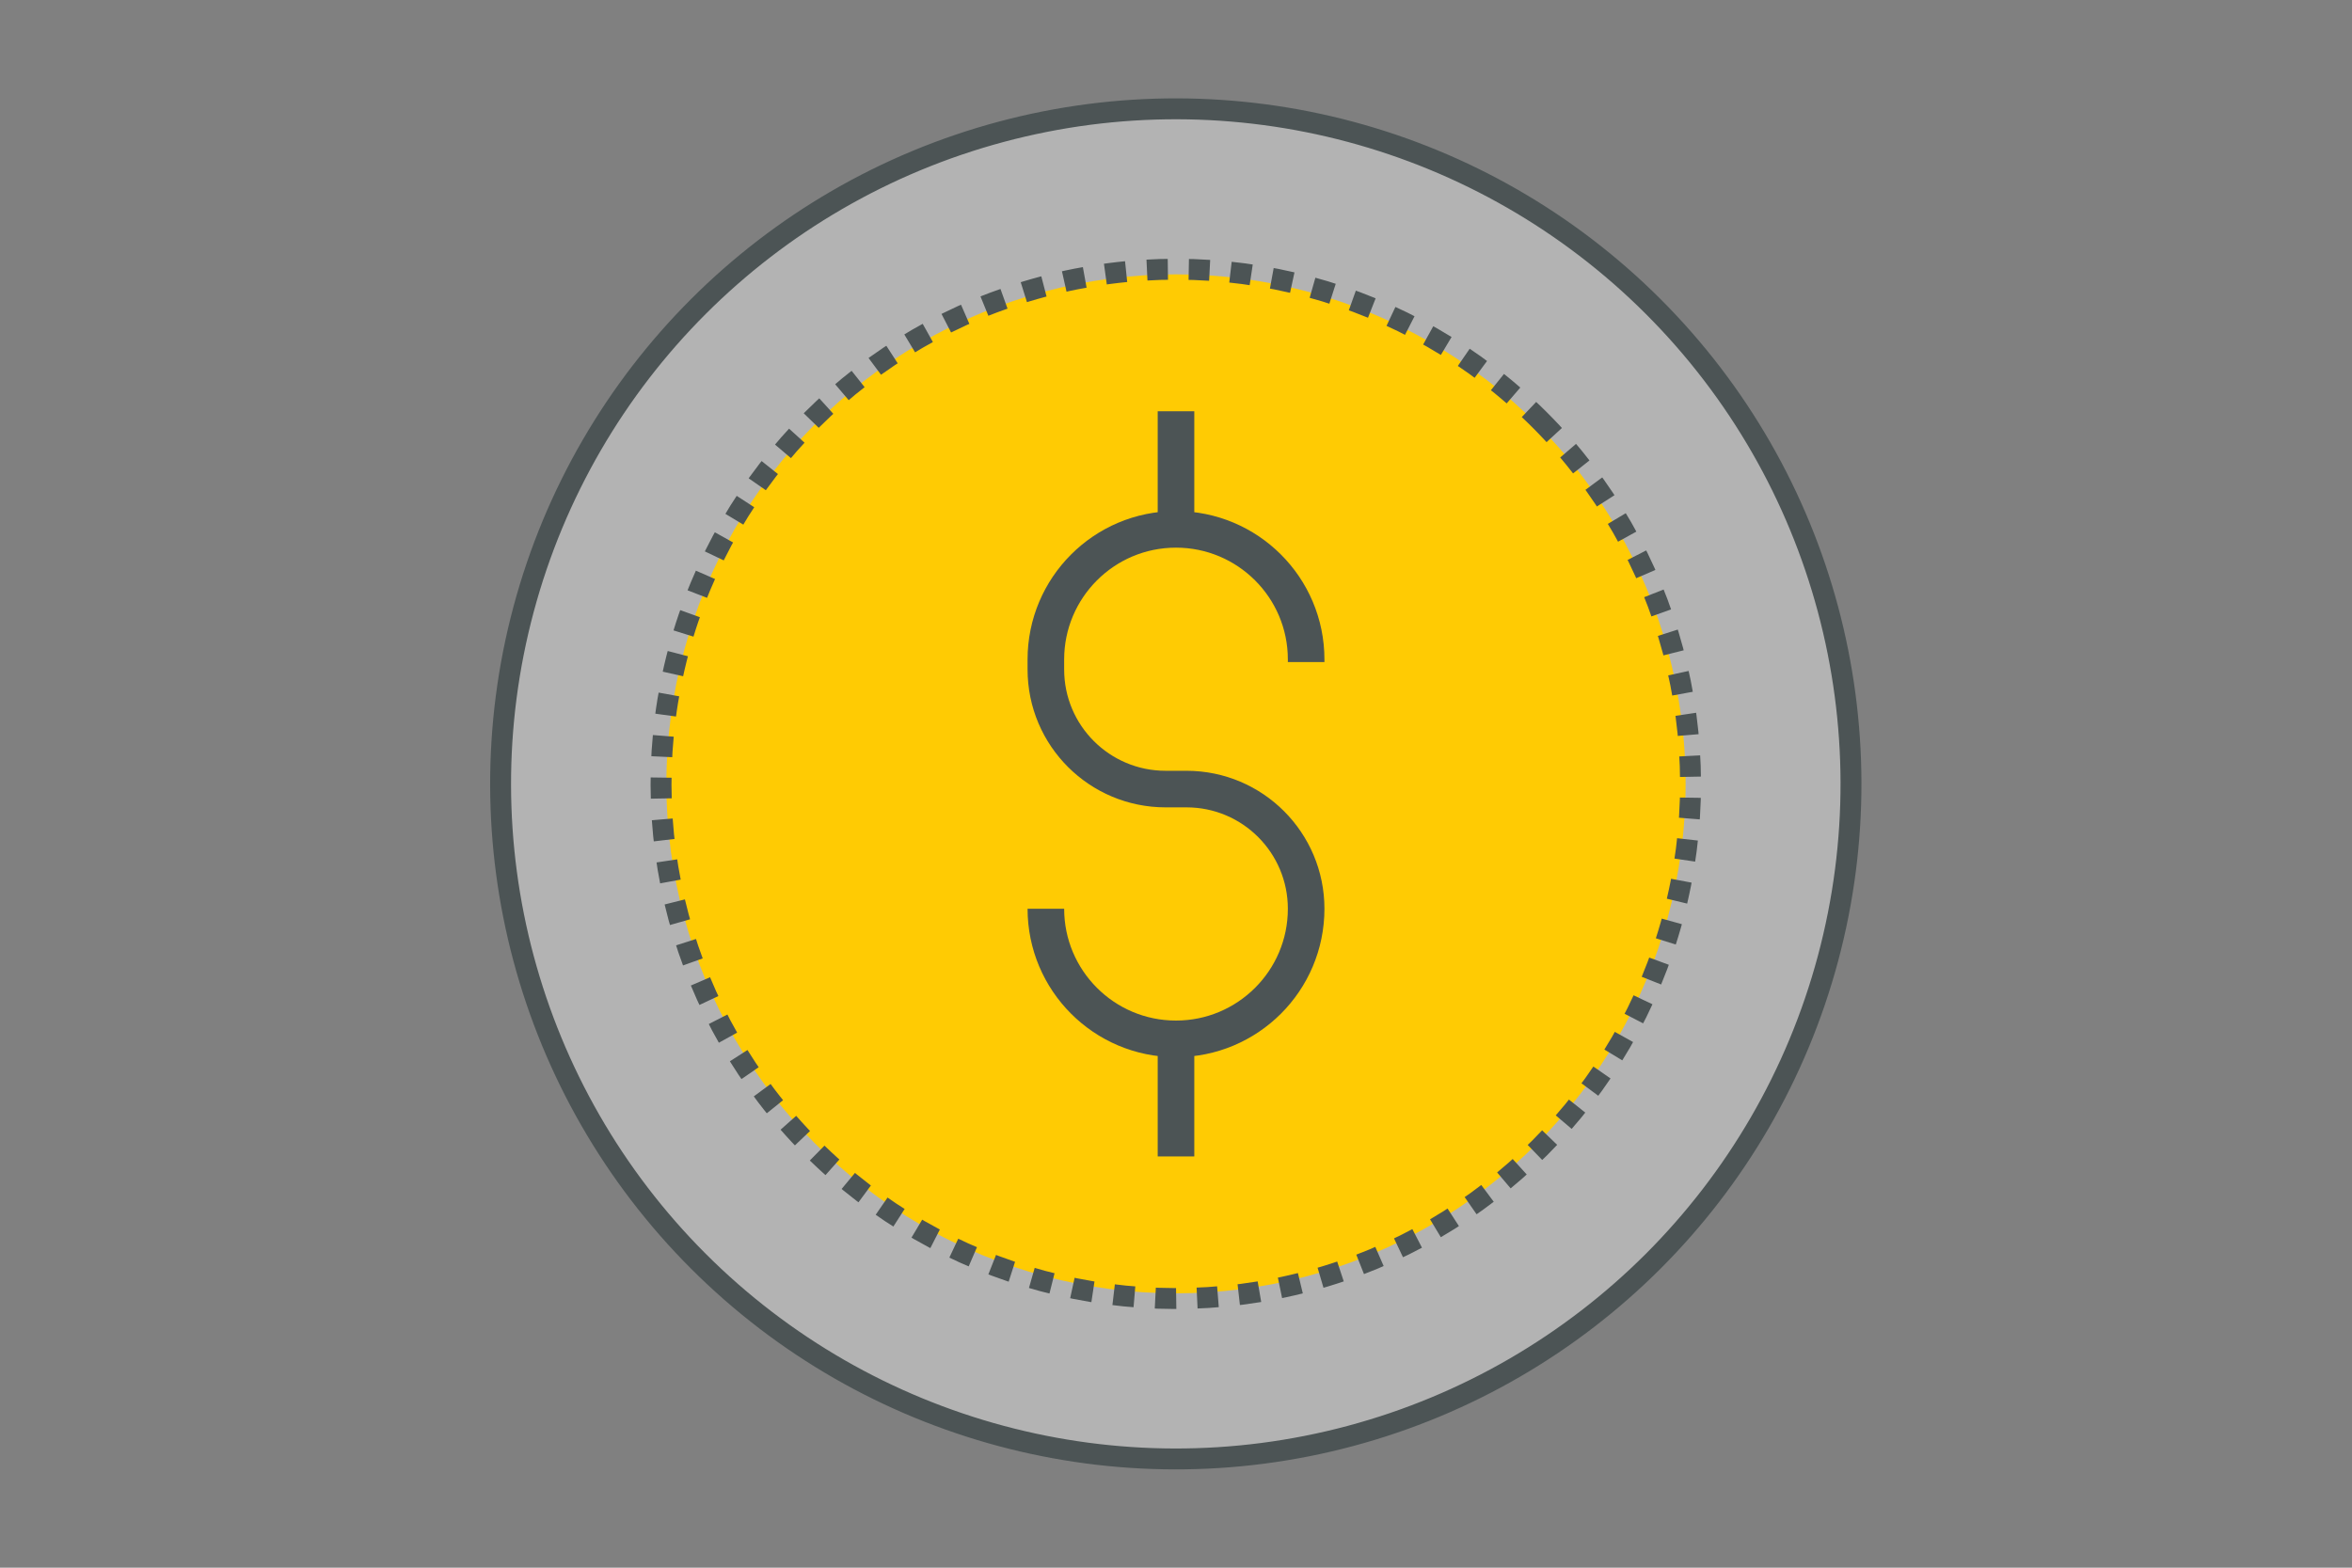
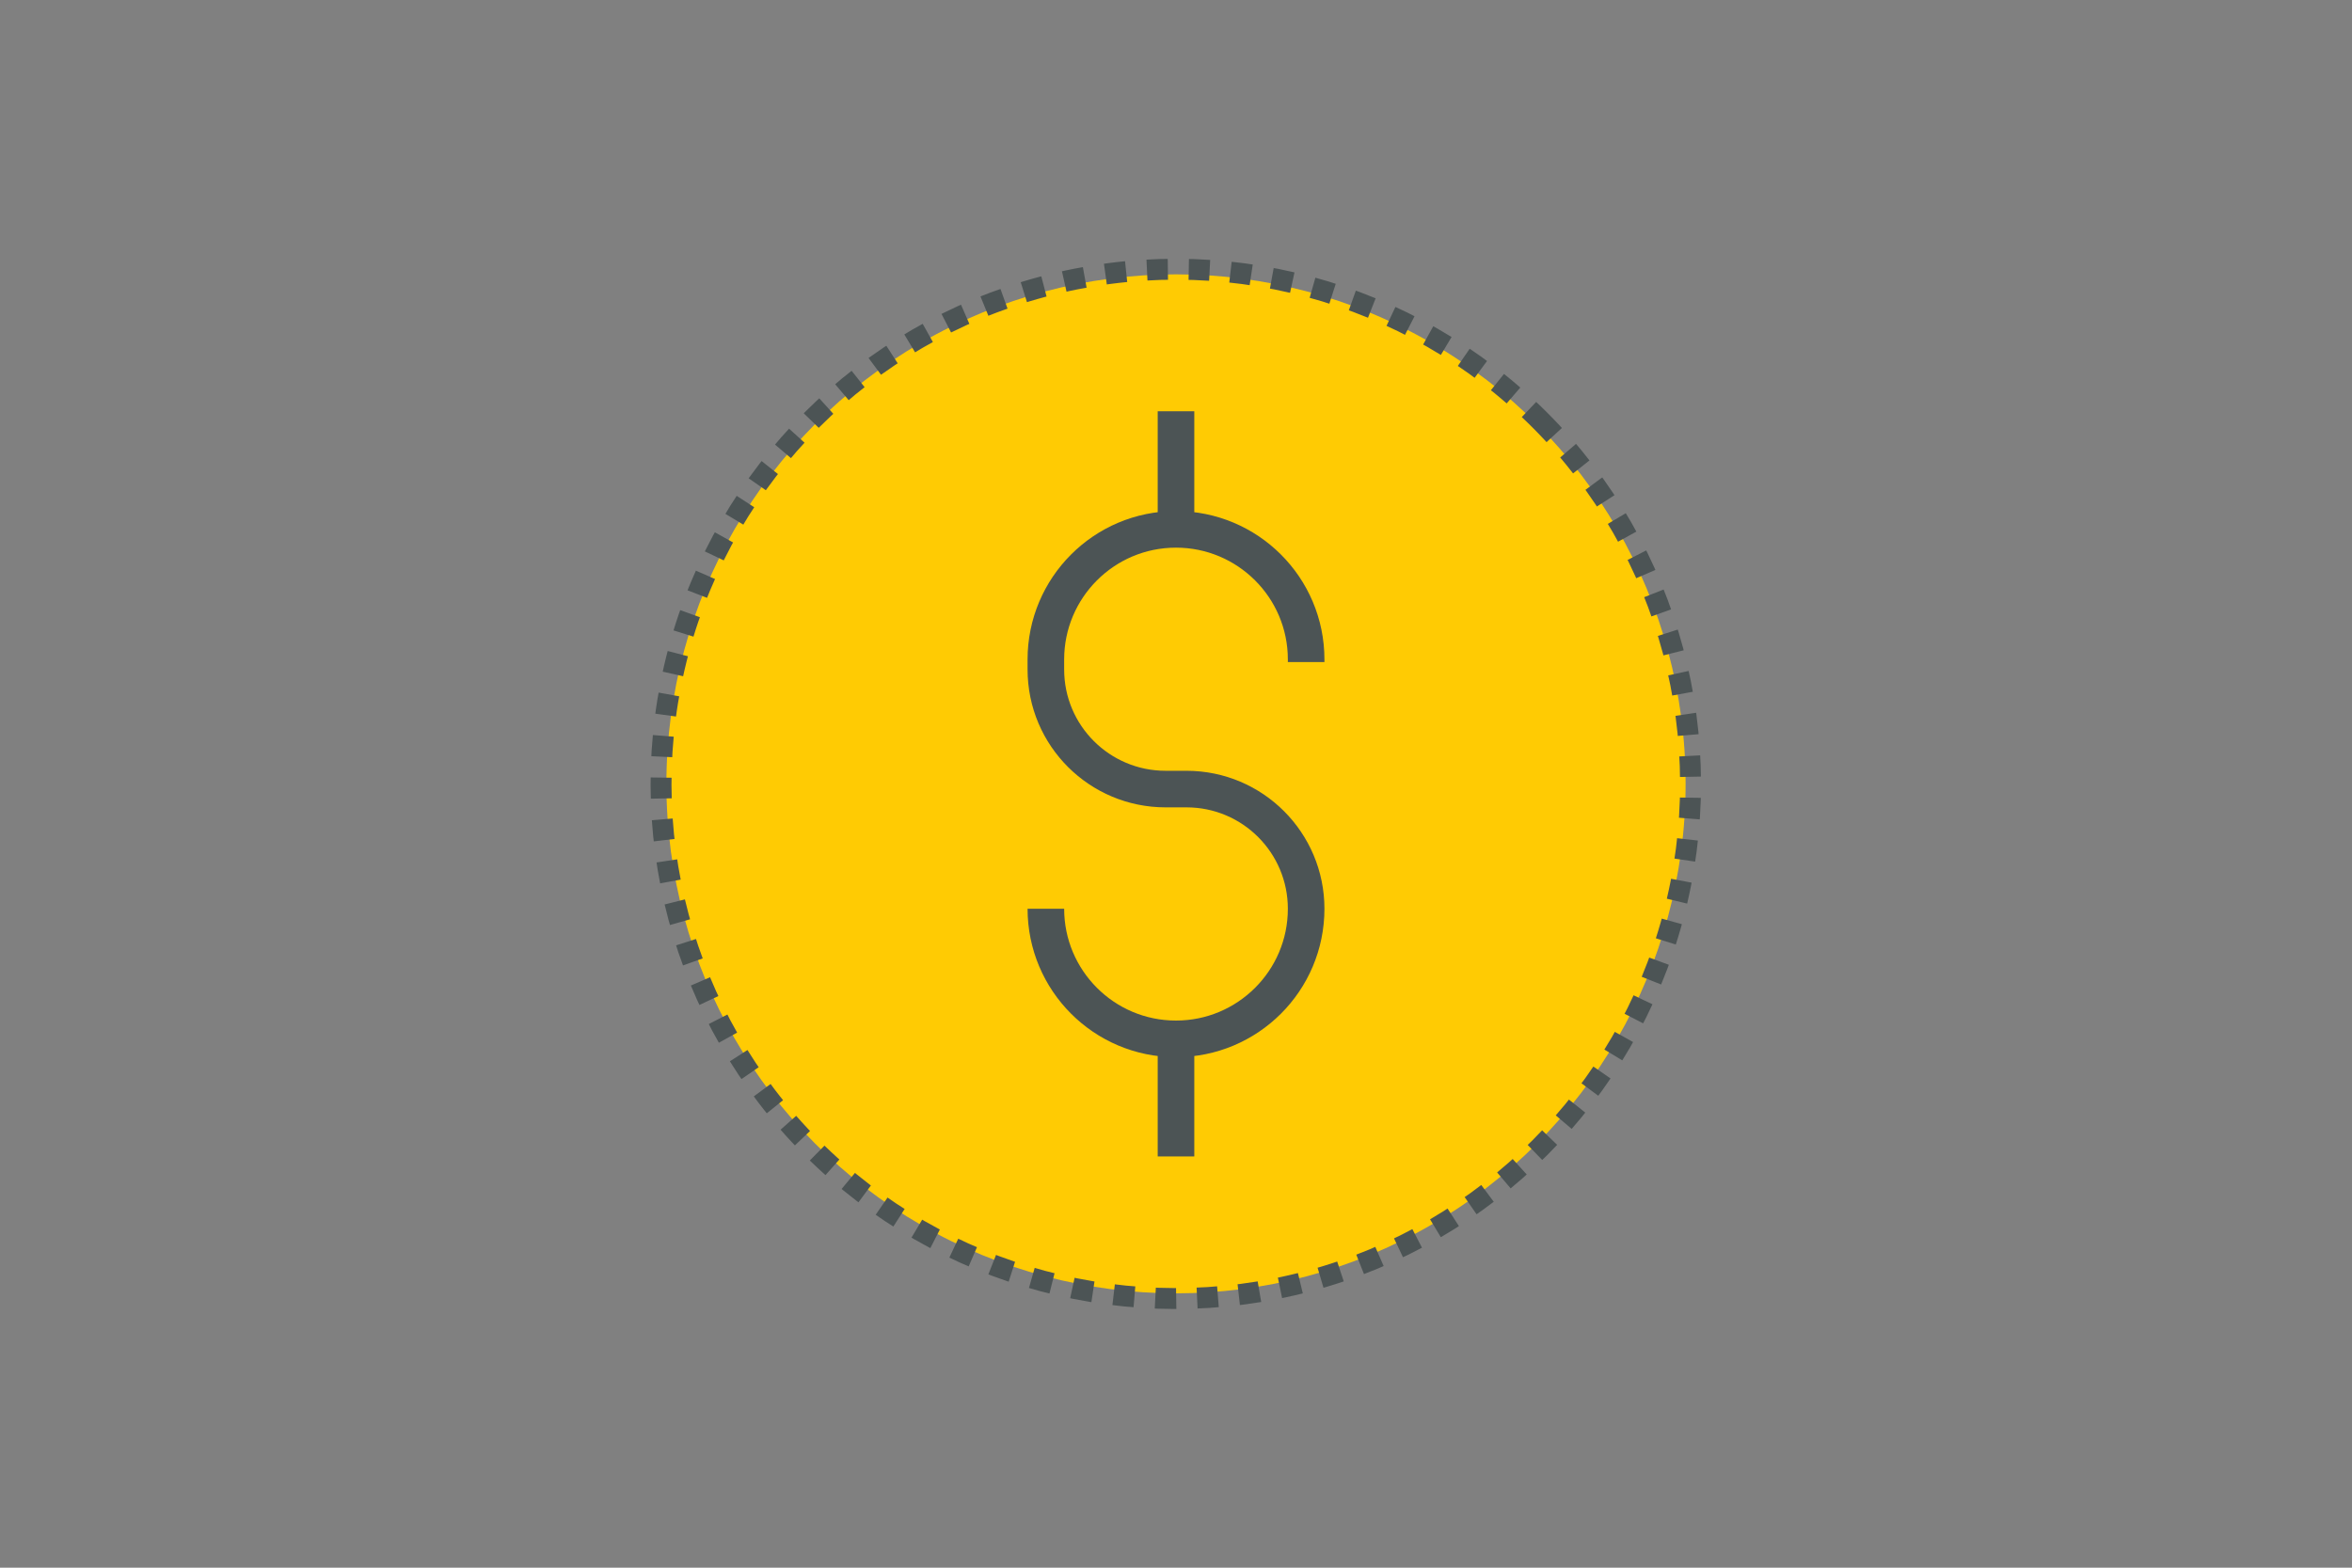
<svg xmlns="http://www.w3.org/2000/svg" id="Livello_1" x="0px" y="0px" viewBox="0 0 450 300" style="enable-background:new 0 0 450 300;" xml:space="preserve">
  <rect x="0" y="0" width="450" height="300" fill="#808080" stroke="none" />
  <style type="text/css">	.st0{fill:#FFFFFF;fill-opacity:0.4;stroke:#4C5455;stroke-width:4;stroke-miterlimit:10;}	.st1{fill:#FFCB03;}	.st2{fill:none;stroke:#4C5455;stroke-width:4;stroke-miterlimit:10;stroke-dasharray:4,4,4,4,4,4;}	.st3{fill:none;stroke:#4C5455;stroke-width:7;stroke-miterlimit:10;}</style>
  <g>
-     <ellipse transform="matrix(0.707 -0.707 0.707 0.707 -40.165 203.033)" class="st0" cx="225" cy="150" rx="129.2" ry="129.2" />
    <circle class="st1" cx="225" cy="150" r="97.5" />
    <ellipse transform="matrix(0.707 -0.707 0.707 0.707 -40.165 203.033)" class="st2" cx="225" cy="150" rx="98.5" ry="98.5" />
    <path class="st3" d="M249.9,126.7v-0.5c0-13.8-11.2-24.9-24.9-24.9l0,0c-13.8,0-24.9,11.2-24.9,24.9v1.9  c0,12.7,10.3,22.9,22.9,22.9h4c12.7,0,22.9,10.3,22.9,22.9l0,0c0,13.8-11.2,24.9-24.9,24.9l0,0c-13.8,0-24.9-11.2-24.9-24.9l0,0" />
    <line class="st3" x1="225" y1="101.2" x2="225" y2="78.7" />
    <line class="st3" x1="225" y1="221.3" x2="225" y2="198.8" />
  </g>
</svg>